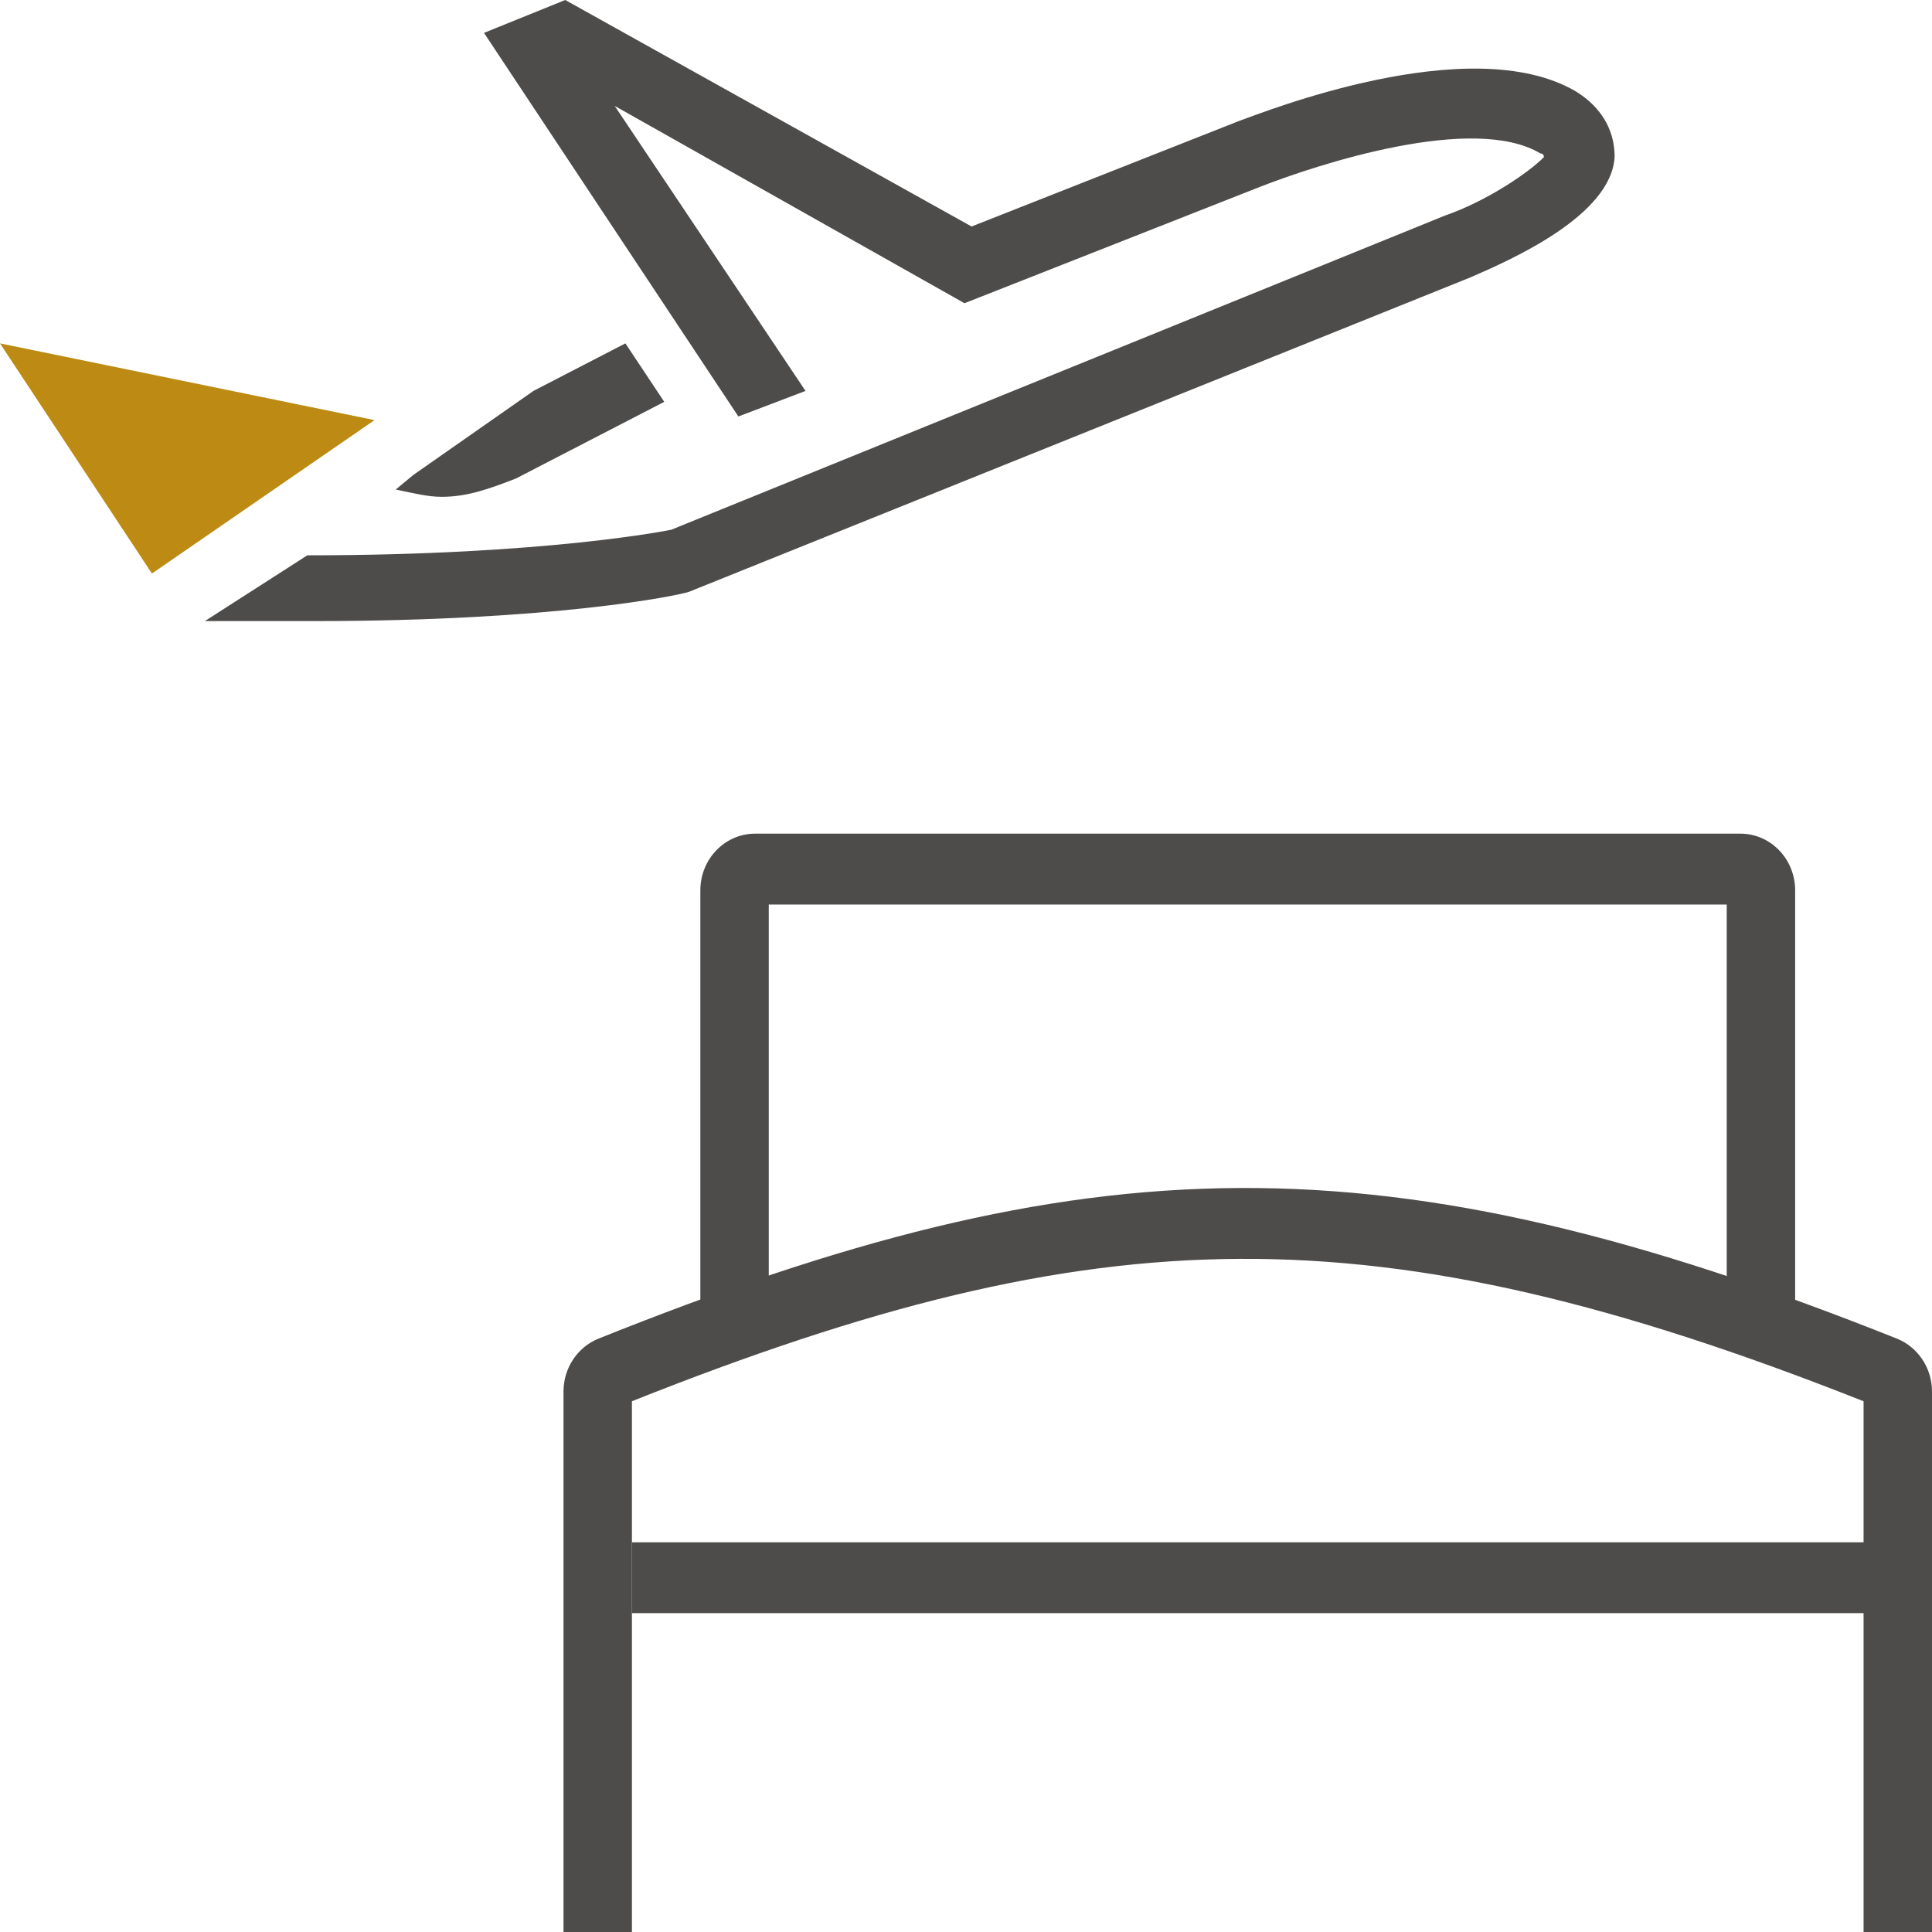
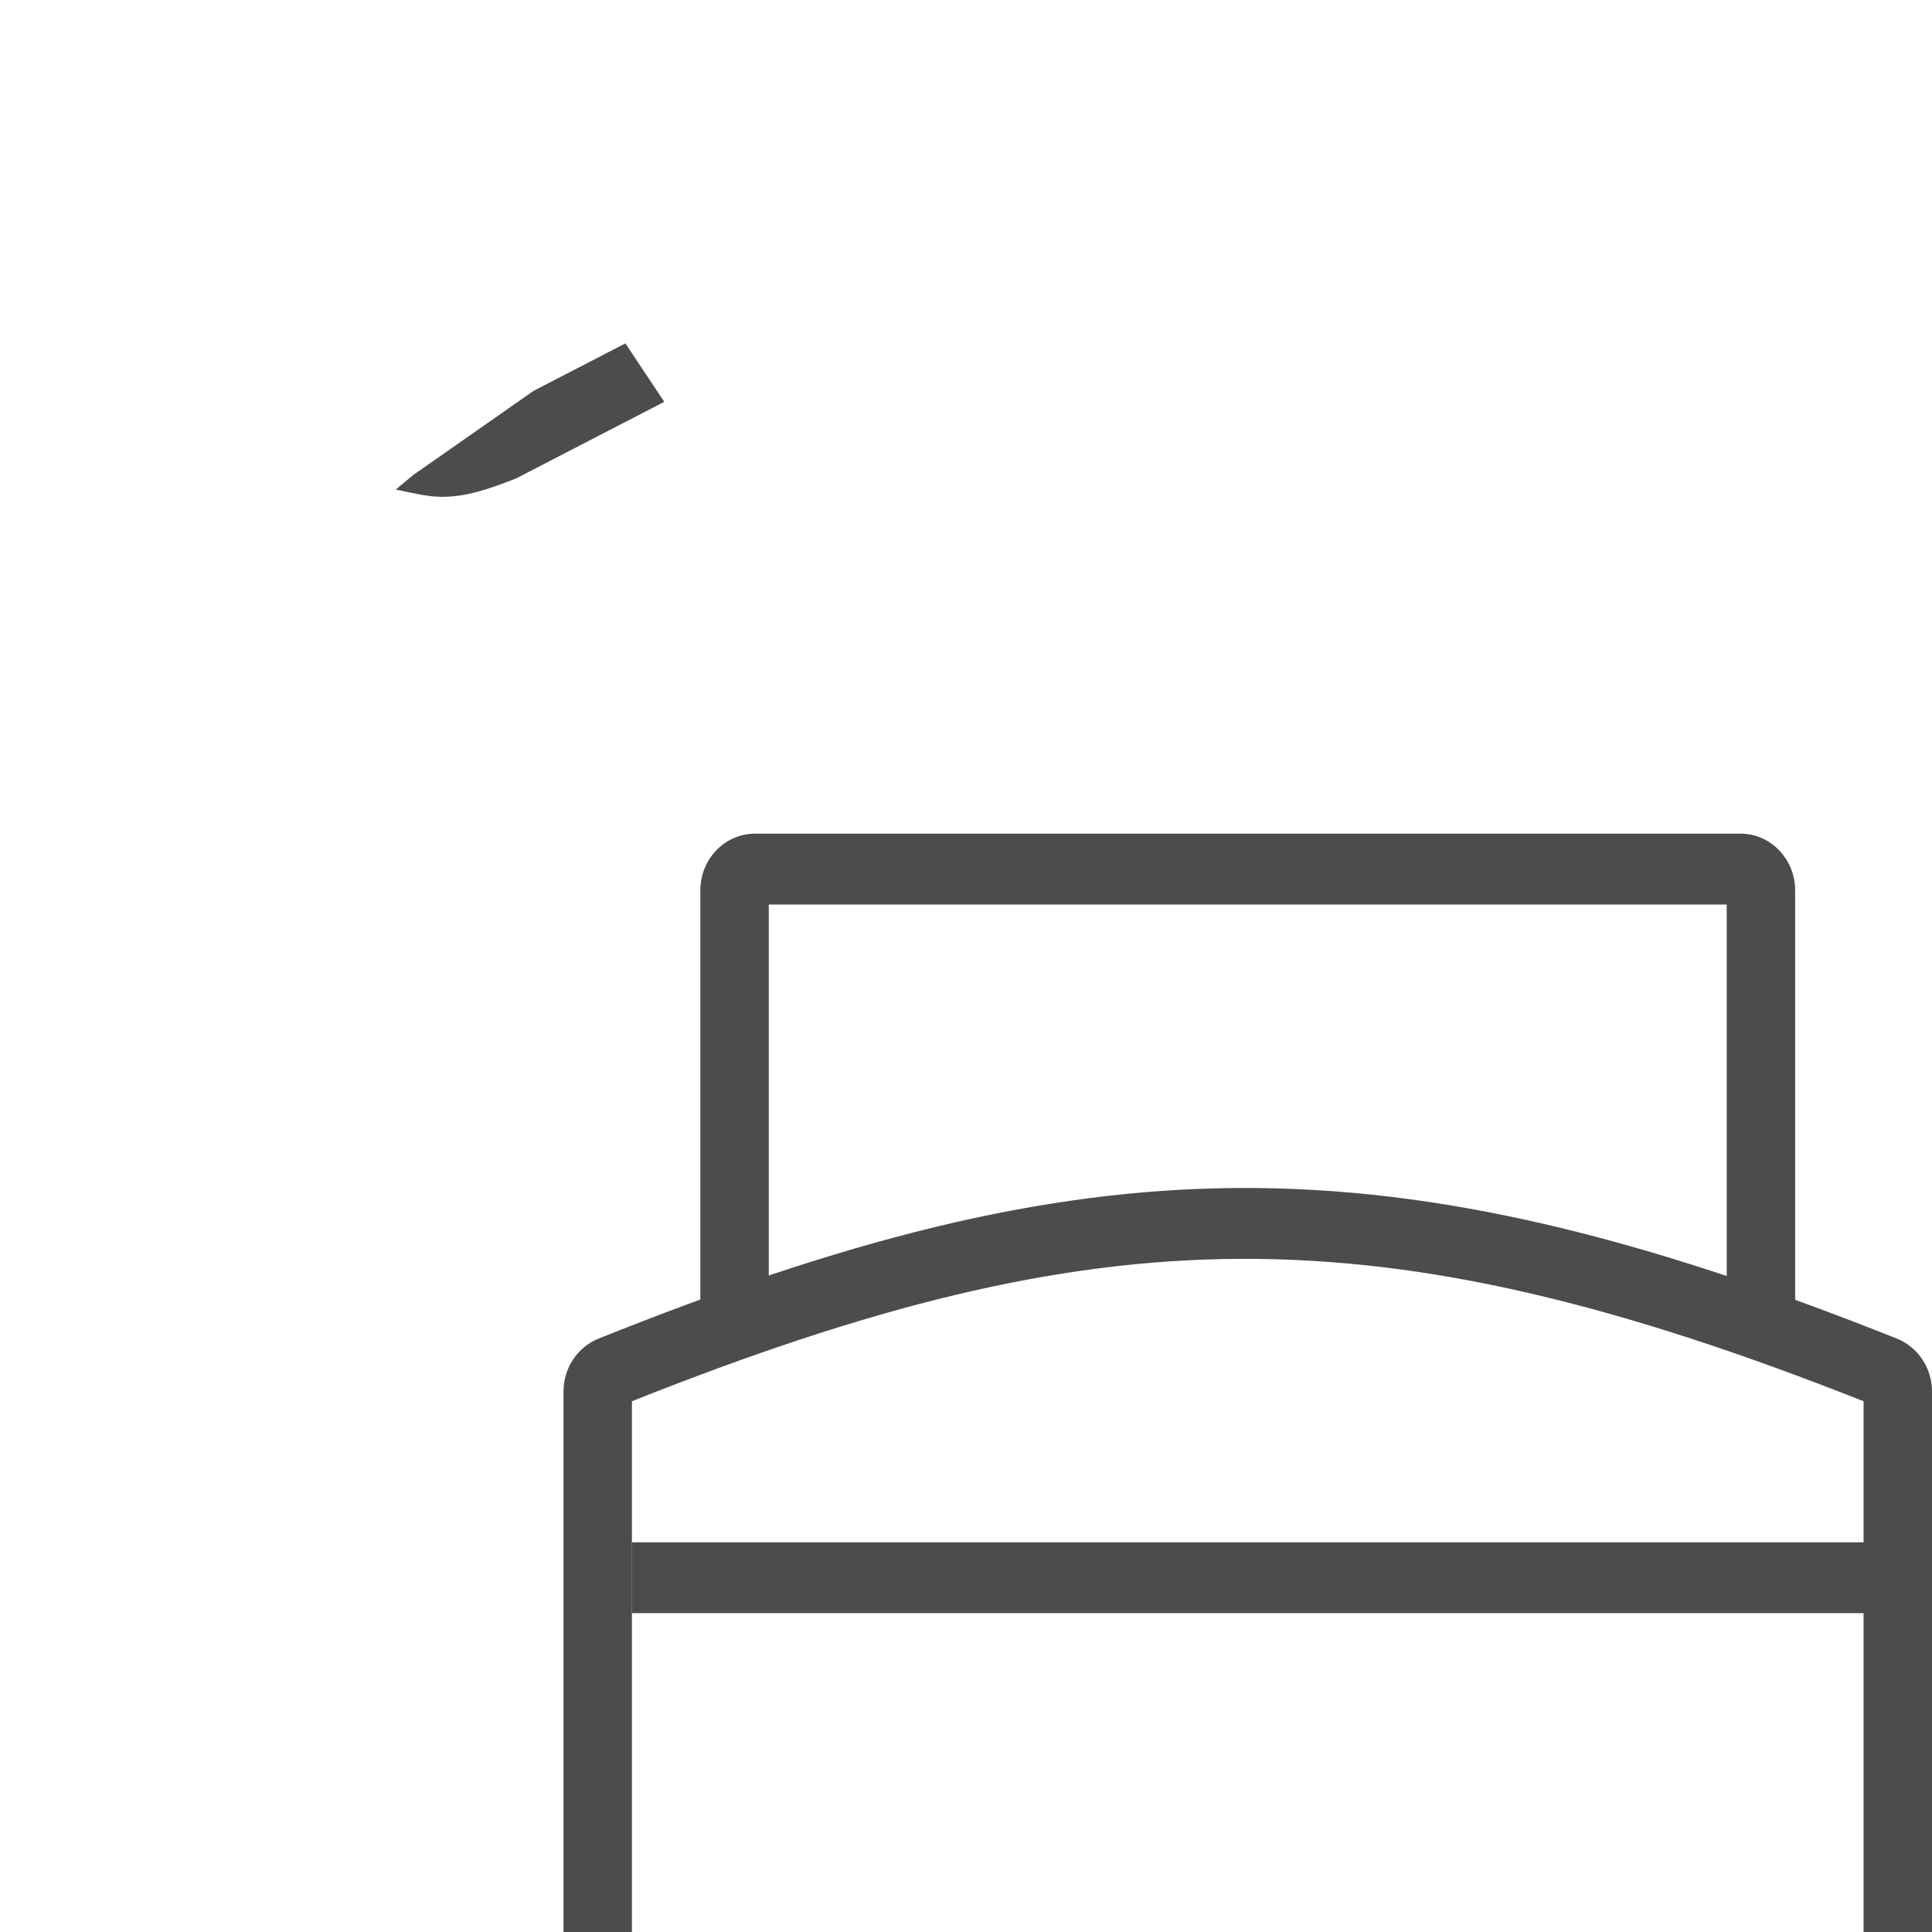
<svg xmlns="http://www.w3.org/2000/svg" width="72" height="72" viewBox="0 0 72 72" fill="none">
  <path fill-rule="evenodd" clip-rule="evenodd" d="M23.55 52.22V72.001H21V51.856C21 50.976 21.53 50.197 22.307 49.886C31.389 46.246 38.713 44.309 46.192 44.273C53.672 44.237 61.199 46.102 70.689 49.885C71.467 50.195 72 50.975 72 51.857V72.001H69.45V52.221C60.268 48.587 53.161 46.88 46.204 46.914C39.251 46.947 32.341 48.721 23.55 52.22Z" fill="#4E4C4A" />
  <path fill-rule="evenodd" clip-rule="evenodd" d="M26.1 33.181C26.1 32.014 27.013 31.068 28.14 31.068H64.86C65.986 31.068 66.9 32.014 66.9 33.181V49.554H64.35V33.709H28.65V49.554H26.1V33.181Z" fill="#4E4C4A" />
  <path fill-rule="evenodd" clip-rule="evenodd" d="M70.724 60.117H23.549V57.477H70.724V60.117Z" fill="#4E4C4A" />
-   <path d="M5.662 21.374L13.957 15.656L0 12.797L5.662 21.374Z" fill="#BD8B13" />
-   <path d="M58.723 3.404C54.773 1.089 47.005 4.221 46.215 4.493L36.208 8.441L21.065 0L18.037 1.225L27.517 15.521L30.019 14.568L22.909 3.948L35.944 11.3L47.005 6.944C49.111 6.127 54.905 4.221 57.407 5.718C57.407 5.718 57.538 5.718 57.538 5.854C57.012 6.399 55.431 7.488 53.852 8.033L25.015 19.742C25.015 19.742 20.407 20.695 11.453 20.695L7.635 23.146H7.766C9.215 23.146 10.531 23.146 11.717 23.146C20.67 23.146 25.279 22.193 25.674 22.056L54.773 10.348C56.353 9.667 60.04 8.033 60.172 5.854C60.172 5.31 60.04 4.221 58.723 3.404Z" fill="#4E4C4A" />
  <path d="M19.225 17.834L24.755 14.975L23.307 12.797L19.883 14.567L15.406 17.698L14.748 18.243C15.406 18.379 15.933 18.515 16.46 18.515C17.381 18.515 18.172 18.243 19.225 17.834Z" fill="#4E4C4A" />
</svg>